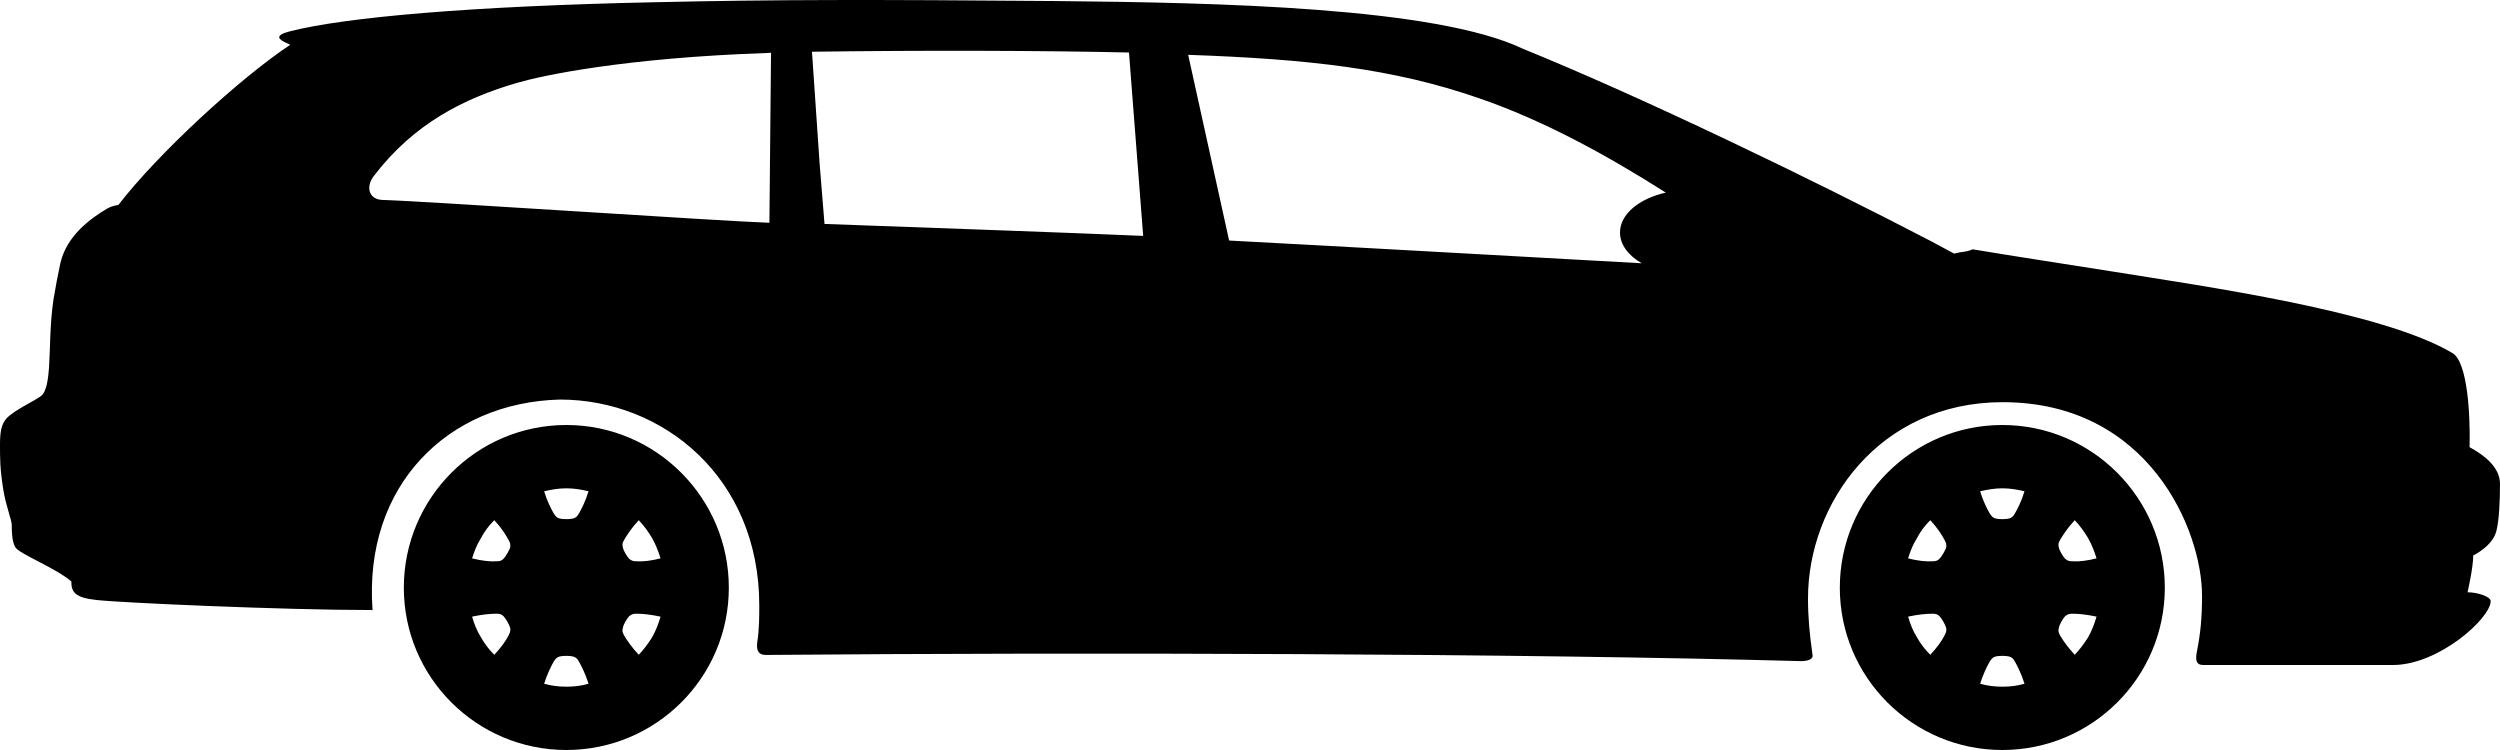
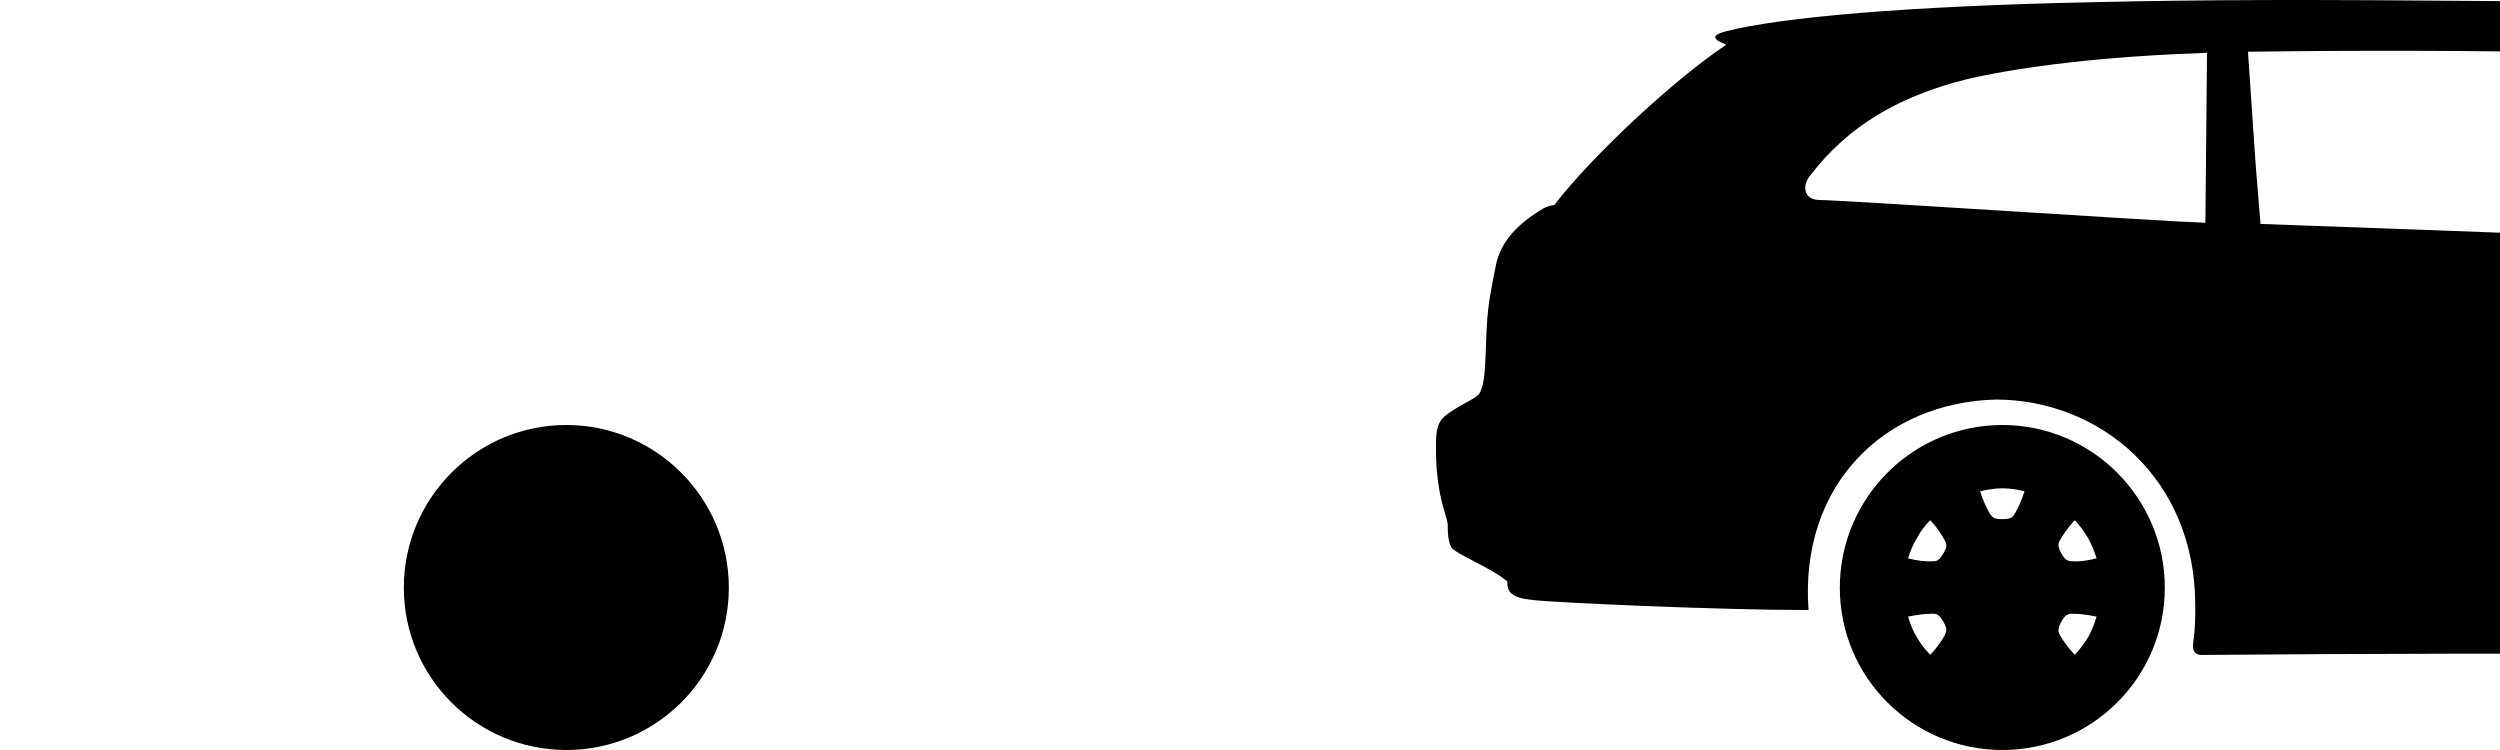
<svg xmlns="http://www.w3.org/2000/svg" width="500" height="150" viewBox="0 0 500 150" xml:space="preserve" style="fill-rule:evenodd;clip-rule:evenodd;stroke-linejoin:round;stroke-miterlimit:1.414;">
-   <path d="M400.464,85c17.924,0 32.499,14.593 32.499,32.54c0,17.95 -14.575,32.46 -32.499,32.46c-17.927,0 -32.501,-14.51 -32.501,-32.46c0,-17.947 14.574,-32.54 32.501,-32.54Zm-287.198,0c17.924,0 32.499,14.593 32.499,32.54c0,17.95 -14.575,32.46 -32.499,32.46c-17.927,0 -32.501,-14.51 -32.501,-32.46c0,-17.947 14.574,-32.54 32.501,-32.54Zm287.198,52.336c1.59,0 3.015,-0.167 4.437,-0.589c-0.585,-1.843 -1.338,-3.438 -1.924,-4.443c-0.334,-0.589 -0.588,-0.84 -1.174,-1.008c-0.586,-0.167 -2.095,-0.167 -2.68,0c-0.586,0.168 -0.753,0.419 -1.171,1.008c-0.589,1.005 -1.342,2.6 -1.927,4.443c1.508,0.422 2.931,0.589 4.439,0.589Zm-287.198,0c1.593,0 3.015,-0.167 4.44,-0.589c-0.588,-1.843 -1.341,-3.438 -1.927,-4.443c-0.335,-0.589 -0.586,-0.84 -1.174,-1.008c-0.586,-0.167 -2.095,-0.167 -2.68,0c-0.586,0.168 -0.753,0.419 -1.172,1.008c-0.585,1.005 -1.341,2.6 -1.927,4.443c1.509,0.422 2.931,0.589 4.44,0.589Zm365.329,-4.336l-37.942,0c-1.299,0 -1.624,-0.775 -1.299,-2.554c0.729,-3.638 1.054,-6.811 1.054,-11.299c0,-13.078 -10.62,-38.712 -39.888,-38.712c-24.649,0 -38.919,20.218 -38.919,39.254c0,3.946 0.324,7.119 0.894,11.221c0.242,0.85 -0.732,1.315 -2.353,1.315c-55.861,-1.548 -143.667,-1.779 -206.988,-1.237c-1.298,0 -1.945,-0.698 -1.703,-2.554c0.405,-2.476 0.405,-5.185 0.405,-7.353c0,-25.614 -19.278,-41.171 -39.874,-41.171c-22.356,0.569 -39.301,17.145 -37.472,42.099c-17.837,0 -50.673,-1.47 -55.213,-2.012c-4.459,-0.464 -5.029,-1.7 -5.029,-3.712c-3.161,-2.71 -10.378,-5.494 -11.187,-6.812c-0.732,-1.236 -0.732,-3.404 -0.732,-4.488c0,-1.006 -1.133,-3.637 -1.7,-7.119c-0.649,-4.099 -0.649,-6.111 -0.649,-8.976c0,-2.632 0.325,-4.024 1.216,-5.108c1.541,-1.778 6.001,-3.713 7.054,-4.641c1.134,-0.931 1.379,-3.715 1.541,-5.649c0.242,-3.871 0.162,-8.746 0.891,-13.62c0.405,-2.476 0.892,-4.952 1.379,-7.275c1.295,-5.494 6,-8.898 9.403,-10.91c0.405,-0.234 1.137,-0.542 2.191,-0.698c7.863,-10.212 24.324,-25.38 34.377,-32.035l-0.812,-0.387c-1.378,-0.619 -2.595,-1.47 0.812,-2.323c10.944,-2.784 35.997,-5.03 73.048,-5.802c23.757,-0.542 43.539,-0.542 80.023,-0.234c32.757,0.312 75.968,1.24 93.4,9.518c23.999,9.751 57.972,26.155 81.889,38.616c1.525,0.842 2.971,1.608 4.417,2.378c2.116,-0.539 2.08,-0.188 3.715,-0.858c7.866,1.314 17.974,2.862 28.269,4.488c17.595,2.862 53.592,7.843 67.701,16.276c2.998,1.782 3.568,12.306 3.406,18.806c2.836,1.548 6.08,3.946 6.08,7.353c0,3.404 -0.162,7.272 -0.729,9.44c-0.57,2.168 -2.594,3.79 -4.622,4.874c0,2.476 -1.137,7.353 -1.137,7.353c1.949,0 4.623,0.851 4.623,1.779c0,3.404 -10.377,12.768 -19.54,12.769Zm-95.218,-5.56c0.753,1.34 1.59,2.432 2.68,3.521c1.339,-1.424 2.346,-2.851 2.848,-3.859c0.334,-0.67 0.418,-0.922 0.334,-1.508c-0.167,-0.67 -0.92,-1.93 -1.338,-2.349c-0.422,-0.418 -0.756,-0.502 -1.426,-0.502c-1.257,0 -2.931,0.167 -4.858,0.586c0.419,1.427 0.92,2.768 1.76,4.111Zm28.644,-0.338c0.589,1.008 1.593,2.435 2.934,3.859c1.004,-1.089 1.841,-2.181 2.68,-3.521c0.753,-1.343 1.255,-2.684 1.674,-4.111c-1.925,-0.419 -3.601,-0.586 -4.775,-0.586c-0.669,0 -1.004,0.084 -1.506,0.502c-0.418,0.419 -1.174,1.679 -1.258,2.349c-0.167,0.586 -0.083,0.838 0.251,1.508Zm-315.842,0.338c0.753,1.34 1.592,2.432 2.68,3.521c1.339,-1.424 2.345,-2.851 2.847,-3.859c0.335,-0.67 0.419,-0.922 0.335,-1.508c-0.167,-0.673 -0.92,-1.93 -1.338,-2.349c-0.419,-0.418 -0.756,-0.502 -1.426,-0.502c-1.255,0 -2.931,0.167 -4.858,0.586c0.418,1.427 0.92,2.768 1.76,4.111Zm28.647,-0.338c0.586,1.008 1.59,2.435 2.931,3.859c1.004,-1.089 1.841,-2.181 2.68,-3.521c0.753,-1.343 1.255,-2.684 1.673,-4.111c-1.924,-0.419 -3.6,-0.586 -4.771,-0.586c-0.672,0 -1.007,0.084 -1.509,0.502c-0.418,0.419 -1.174,1.676 -1.255,2.349c-0.17,0.586 -0.086,0.838 0.251,1.508Zm286.944,-17.612c0.084,0.586 0.84,1.846 1.258,2.264c0.502,0.419 0.837,0.503 1.506,0.503c1.174,0.084 2.85,-0.084 4.775,-0.586c-0.419,-1.341 -0.921,-2.684 -1.674,-4.024c-0.839,-1.427 -1.676,-2.519 -2.68,-3.608c-1.425,1.511 -2.345,2.935 -2.934,3.943c-0.334,0.586 -0.418,0.921 -0.251,1.508Zm-287.195,0c0.081,0.586 0.837,1.846 1.255,2.264c0.502,0.419 0.837,0.503 1.509,0.503c1.171,0.084 2.847,-0.084 4.771,-0.586c-0.418,-1.341 -0.92,-2.684 -1.673,-4.024c-0.839,-1.427 -1.676,-2.519 -2.68,-3.608c-1.425,1.511 -2.345,2.935 -2.931,3.943c-0.337,0.586 -0.421,0.921 -0.251,1.508Zm261.9,2.767c0.67,0 1.004,-0.084 1.426,-0.503c0.418,-0.418 1.171,-1.678 1.338,-2.264c0.084,-0.587 0,-0.922 -0.334,-1.508c-0.586,-1.092 -1.509,-2.516 -2.848,-3.943c-1.09,1.089 -1.927,2.181 -2.68,3.608c-0.84,1.34 -1.341,2.683 -1.76,4.024c1.927,0.502 3.684,0.67 4.858,0.586Zm-287.198,0c0.67,0 1.007,-0.084 1.426,-0.503c0.418,-0.418 1.171,-1.678 1.338,-2.264c0.084,-0.587 0,-0.922 -0.335,-1.508c-0.585,-1.092 -1.508,-2.516 -2.847,-3.943c-1.088,1.089 -1.927,2.181 -2.68,3.608c-0.84,1.34 -1.342,2.683 -1.76,4.024c1.927,0.502 3.687,0.67 4.858,0.586Zm298.675,-9.558c0.418,0.586 0.585,0.837 1.171,1.005c0.585,0.167 2.094,0.167 2.68,0c0.586,-0.168 0.84,-0.419 1.174,-1.005c0.586,-1.008 1.339,-2.519 1.924,-4.446c-1.422,-0.338 -2.847,-0.589 -4.437,-0.589c-1.592,0 -2.931,0.251 -4.439,0.589c0.585,1.927 1.338,3.438 1.927,4.446Zm-287.199,0c0.419,0.586 0.586,0.837 1.172,1.005c0.585,0.167 2.094,0.167 2.68,0c0.588,-0.168 0.839,-0.419 1.174,-1.005c0.586,-1.008 1.339,-2.519 1.927,-4.446c-1.425,-0.338 -2.847,-0.589 -4.44,-0.589c-1.592,0 -2.931,0.251 -4.44,0.589c0.586,1.927 1.342,3.438 1.927,4.446Zm222.41,-64.177c-11.977,-7.608 -24.614,-14.502 -37.394,-18.889c-17.19,-5.958 -34.135,-7.817 -58.135,-8.667l8.191,37.143c23.622,1.24 57.287,3.158 82.524,4.546c-2.679,-1.548 -4.349,-3.734 -4.349,-6.155c0,-3.659 3.817,-6.782 9.163,-7.978Zm-168.261,6.266c25.483,0.926 49.573,1.774 63.733,2.393l-2.837,-36.68c-17.027,-0.386 -40.944,-0.464 -63.402,-0.155l1.533,22.441l0.973,12.001Zm-88.527,-4.805c8.592,0.234 67.558,4.236 77.508,4.573l0.324,-34.004c-0.185,0.011 -0.391,0.033 -0.619,0.041c-28.889,0.978 -45.206,4.541 -50.053,5.944c-10.78,3.123 -20.755,8.204 -28.701,18.572c-1.786,2.243 -1.053,4.721 1.541,4.874Z" />
+   <path d="M400.464,85c17.924,0 32.499,14.593 32.499,32.54c0,17.95 -14.575,32.46 -32.499,32.46c-17.927,0 -32.501,-14.51 -32.501,-32.46c0,-17.947 14.574,-32.54 32.501,-32.54Zm-287.198,0c17.924,0 32.499,14.593 32.499,32.54c0,17.95 -14.575,32.46 -32.499,32.46c-17.927,0 -32.501,-14.51 -32.501,-32.46c0,-17.947 14.574,-32.54 32.501,-32.54Zm287.198,52.336c1.59,0 3.015,-0.167 4.437,-0.589c-0.585,-1.843 -1.338,-3.438 -1.924,-4.443c-0.334,-0.589 -0.588,-0.84 -1.174,-1.008c-0.586,-0.167 -2.095,-0.167 -2.68,0c-0.586,0.168 -0.753,0.419 -1.171,1.008c-0.589,1.005 -1.342,2.6 -1.927,4.443c1.508,0.422 2.931,0.589 4.439,0.589Zc1.593,0 3.015,-0.167 4.44,-0.589c-0.588,-1.843 -1.341,-3.438 -1.927,-4.443c-0.335,-0.589 -0.586,-0.84 -1.174,-1.008c-0.586,-0.167 -2.095,-0.167 -2.68,0c-0.586,0.168 -0.753,0.419 -1.172,1.008c-0.585,1.005 -1.341,2.6 -1.927,4.443c1.509,0.422 2.931,0.589 4.44,0.589Zm365.329,-4.336l-37.942,0c-1.299,0 -1.624,-0.775 -1.299,-2.554c0.729,-3.638 1.054,-6.811 1.054,-11.299c0,-13.078 -10.62,-38.712 -39.888,-38.712c-24.649,0 -38.919,20.218 -38.919,39.254c0,3.946 0.324,7.119 0.894,11.221c0.242,0.85 -0.732,1.315 -2.353,1.315c-55.861,-1.548 -143.667,-1.779 -206.988,-1.237c-1.298,0 -1.945,-0.698 -1.703,-2.554c0.405,-2.476 0.405,-5.185 0.405,-7.353c0,-25.614 -19.278,-41.171 -39.874,-41.171c-22.356,0.569 -39.301,17.145 -37.472,42.099c-17.837,0 -50.673,-1.47 -55.213,-2.012c-4.459,-0.464 -5.029,-1.7 -5.029,-3.712c-3.161,-2.71 -10.378,-5.494 -11.187,-6.812c-0.732,-1.236 -0.732,-3.404 -0.732,-4.488c0,-1.006 -1.133,-3.637 -1.7,-7.119c-0.649,-4.099 -0.649,-6.111 -0.649,-8.976c0,-2.632 0.325,-4.024 1.216,-5.108c1.541,-1.778 6.001,-3.713 7.054,-4.641c1.134,-0.931 1.379,-3.715 1.541,-5.649c0.242,-3.871 0.162,-8.746 0.891,-13.62c0.405,-2.476 0.892,-4.952 1.379,-7.275c1.295,-5.494 6,-8.898 9.403,-10.91c0.405,-0.234 1.137,-0.542 2.191,-0.698c7.863,-10.212 24.324,-25.38 34.377,-32.035l-0.812,-0.387c-1.378,-0.619 -2.595,-1.47 0.812,-2.323c10.944,-2.784 35.997,-5.03 73.048,-5.802c23.757,-0.542 43.539,-0.542 80.023,-0.234c32.757,0.312 75.968,1.24 93.4,9.518c23.999,9.751 57.972,26.155 81.889,38.616c1.525,0.842 2.971,1.608 4.417,2.378c2.116,-0.539 2.08,-0.188 3.715,-0.858c7.866,1.314 17.974,2.862 28.269,4.488c17.595,2.862 53.592,7.843 67.701,16.276c2.998,1.782 3.568,12.306 3.406,18.806c2.836,1.548 6.08,3.946 6.08,7.353c0,3.404 -0.162,7.272 -0.729,9.44c-0.57,2.168 -2.594,3.79 -4.622,4.874c0,2.476 -1.137,7.353 -1.137,7.353c1.949,0 4.623,0.851 4.623,1.779c0,3.404 -10.377,12.768 -19.54,12.769Zm-95.218,-5.56c0.753,1.34 1.59,2.432 2.68,3.521c1.339,-1.424 2.346,-2.851 2.848,-3.859c0.334,-0.67 0.418,-0.922 0.334,-1.508c-0.167,-0.67 -0.92,-1.93 -1.338,-2.349c-0.422,-0.418 -0.756,-0.502 -1.426,-0.502c-1.257,0 -2.931,0.167 -4.858,0.586c0.419,1.427 0.92,2.768 1.76,4.111Zm28.644,-0.338c0.589,1.008 1.593,2.435 2.934,3.859c1.004,-1.089 1.841,-2.181 2.68,-3.521c0.753,-1.343 1.255,-2.684 1.674,-4.111c-1.925,-0.419 -3.601,-0.586 -4.775,-0.586c-0.669,0 -1.004,0.084 -1.506,0.502c-0.418,0.419 -1.174,1.679 -1.258,2.349c-0.167,0.586 -0.083,0.838 0.251,1.508Zm-315.842,0.338c0.753,1.34 1.592,2.432 2.68,3.521c1.339,-1.424 2.345,-2.851 2.847,-3.859c0.335,-0.67 0.419,-0.922 0.335,-1.508c-0.167,-0.673 -0.92,-1.93 -1.338,-2.349c-0.419,-0.418 -0.756,-0.502 -1.426,-0.502c-1.255,0 -2.931,0.167 -4.858,0.586c0.418,1.427 0.92,2.768 1.76,4.111Zm28.647,-0.338c0.586,1.008 1.59,2.435 2.931,3.859c1.004,-1.089 1.841,-2.181 2.68,-3.521c0.753,-1.343 1.255,-2.684 1.673,-4.111c-1.924,-0.419 -3.6,-0.586 -4.771,-0.586c-0.672,0 -1.007,0.084 -1.509,0.502c-0.418,0.419 -1.174,1.676 -1.255,2.349c-0.17,0.586 -0.086,0.838 0.251,1.508Zm286.944,-17.612c0.084,0.586 0.84,1.846 1.258,2.264c0.502,0.419 0.837,0.503 1.506,0.503c1.174,0.084 2.85,-0.084 4.775,-0.586c-0.419,-1.341 -0.921,-2.684 -1.674,-4.024c-0.839,-1.427 -1.676,-2.519 -2.68,-3.608c-1.425,1.511 -2.345,2.935 -2.934,3.943c-0.334,0.586 -0.418,0.921 -0.251,1.508Zm-287.195,0c0.081,0.586 0.837,1.846 1.255,2.264c0.502,0.419 0.837,0.503 1.509,0.503c1.171,0.084 2.847,-0.084 4.771,-0.586c-0.418,-1.341 -0.92,-2.684 -1.673,-4.024c-0.839,-1.427 -1.676,-2.519 -2.68,-3.608c-1.425,1.511 -2.345,2.935 -2.931,3.943c-0.337,0.586 -0.421,0.921 -0.251,1.508Zm261.9,2.767c0.67,0 1.004,-0.084 1.426,-0.503c0.418,-0.418 1.171,-1.678 1.338,-2.264c0.084,-0.587 0,-0.922 -0.334,-1.508c-0.586,-1.092 -1.509,-2.516 -2.848,-3.943c-1.09,1.089 -1.927,2.181 -2.68,3.608c-0.84,1.34 -1.341,2.683 -1.76,4.024c1.927,0.502 3.684,0.67 4.858,0.586Zm-287.198,0c0.67,0 1.007,-0.084 1.426,-0.503c0.418,-0.418 1.171,-1.678 1.338,-2.264c0.084,-0.587 0,-0.922 -0.335,-1.508c-0.585,-1.092 -1.508,-2.516 -2.847,-3.943c-1.088,1.089 -1.927,2.181 -2.68,3.608c-0.84,1.34 -1.342,2.683 -1.76,4.024c1.927,0.502 3.687,0.67 4.858,0.586Zm298.675,-9.558c0.418,0.586 0.585,0.837 1.171,1.005c0.585,0.167 2.094,0.167 2.68,0c0.586,-0.168 0.84,-0.419 1.174,-1.005c0.586,-1.008 1.339,-2.519 1.924,-4.446c-1.422,-0.338 -2.847,-0.589 -4.437,-0.589c-1.592,0 -2.931,0.251 -4.439,0.589c0.585,1.927 1.338,3.438 1.927,4.446Zm-287.199,0c0.419,0.586 0.586,0.837 1.172,1.005c0.585,0.167 2.094,0.167 2.68,0c0.588,-0.168 0.839,-0.419 1.174,-1.005c0.586,-1.008 1.339,-2.519 1.927,-4.446c-1.425,-0.338 -2.847,-0.589 -4.44,-0.589c-1.592,0 -2.931,0.251 -4.44,0.589c0.586,1.927 1.342,3.438 1.927,4.446Zm222.41,-64.177c-11.977,-7.608 -24.614,-14.502 -37.394,-18.889c-17.19,-5.958 -34.135,-7.817 -58.135,-8.667l8.191,37.143c23.622,1.24 57.287,3.158 82.524,4.546c-2.679,-1.548 -4.349,-3.734 -4.349,-6.155c0,-3.659 3.817,-6.782 9.163,-7.978Zm-168.261,6.266c25.483,0.926 49.573,1.774 63.733,2.393l-2.837,-36.68c-17.027,-0.386 -40.944,-0.464 -63.402,-0.155l1.533,22.441l0.973,12.001Zm-88.527,-4.805c8.592,0.234 67.558,4.236 77.508,4.573l0.324,-34.004c-0.185,0.011 -0.391,0.033 -0.619,0.041c-28.889,0.978 -45.206,4.541 -50.053,5.944c-10.78,3.123 -20.755,8.204 -28.701,18.572c-1.786,2.243 -1.053,4.721 1.541,4.874Z" />
</svg>